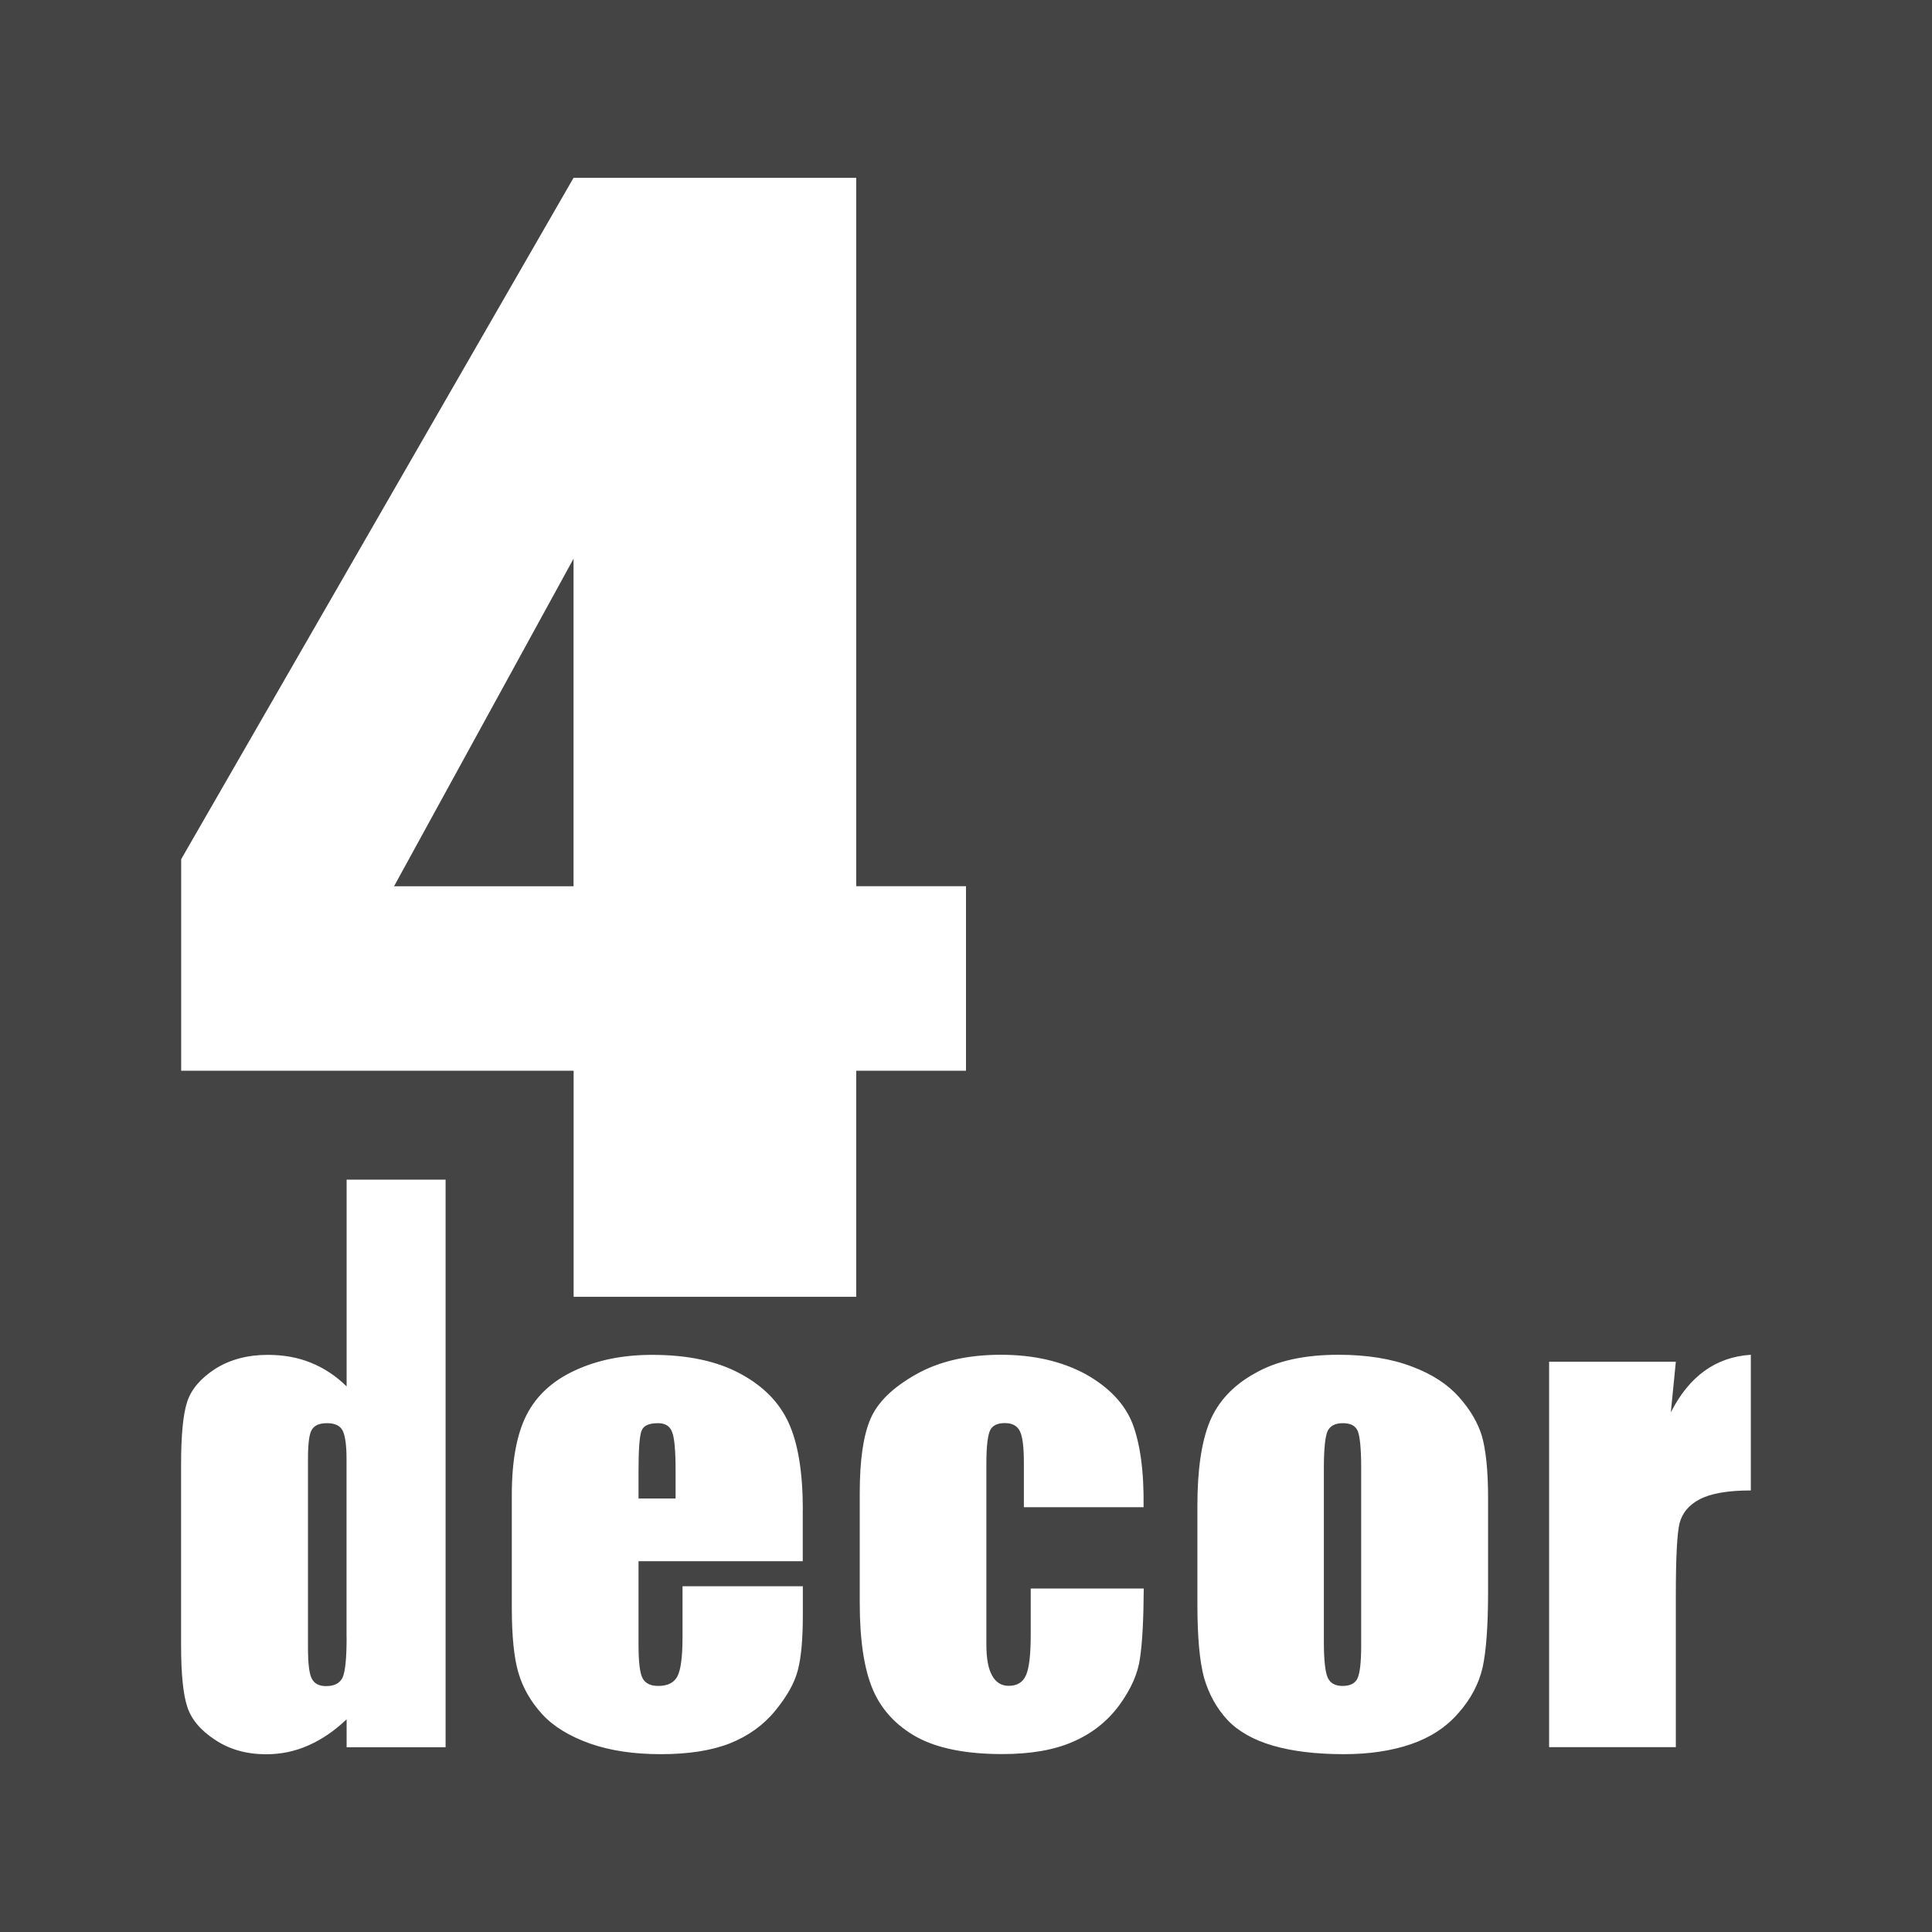
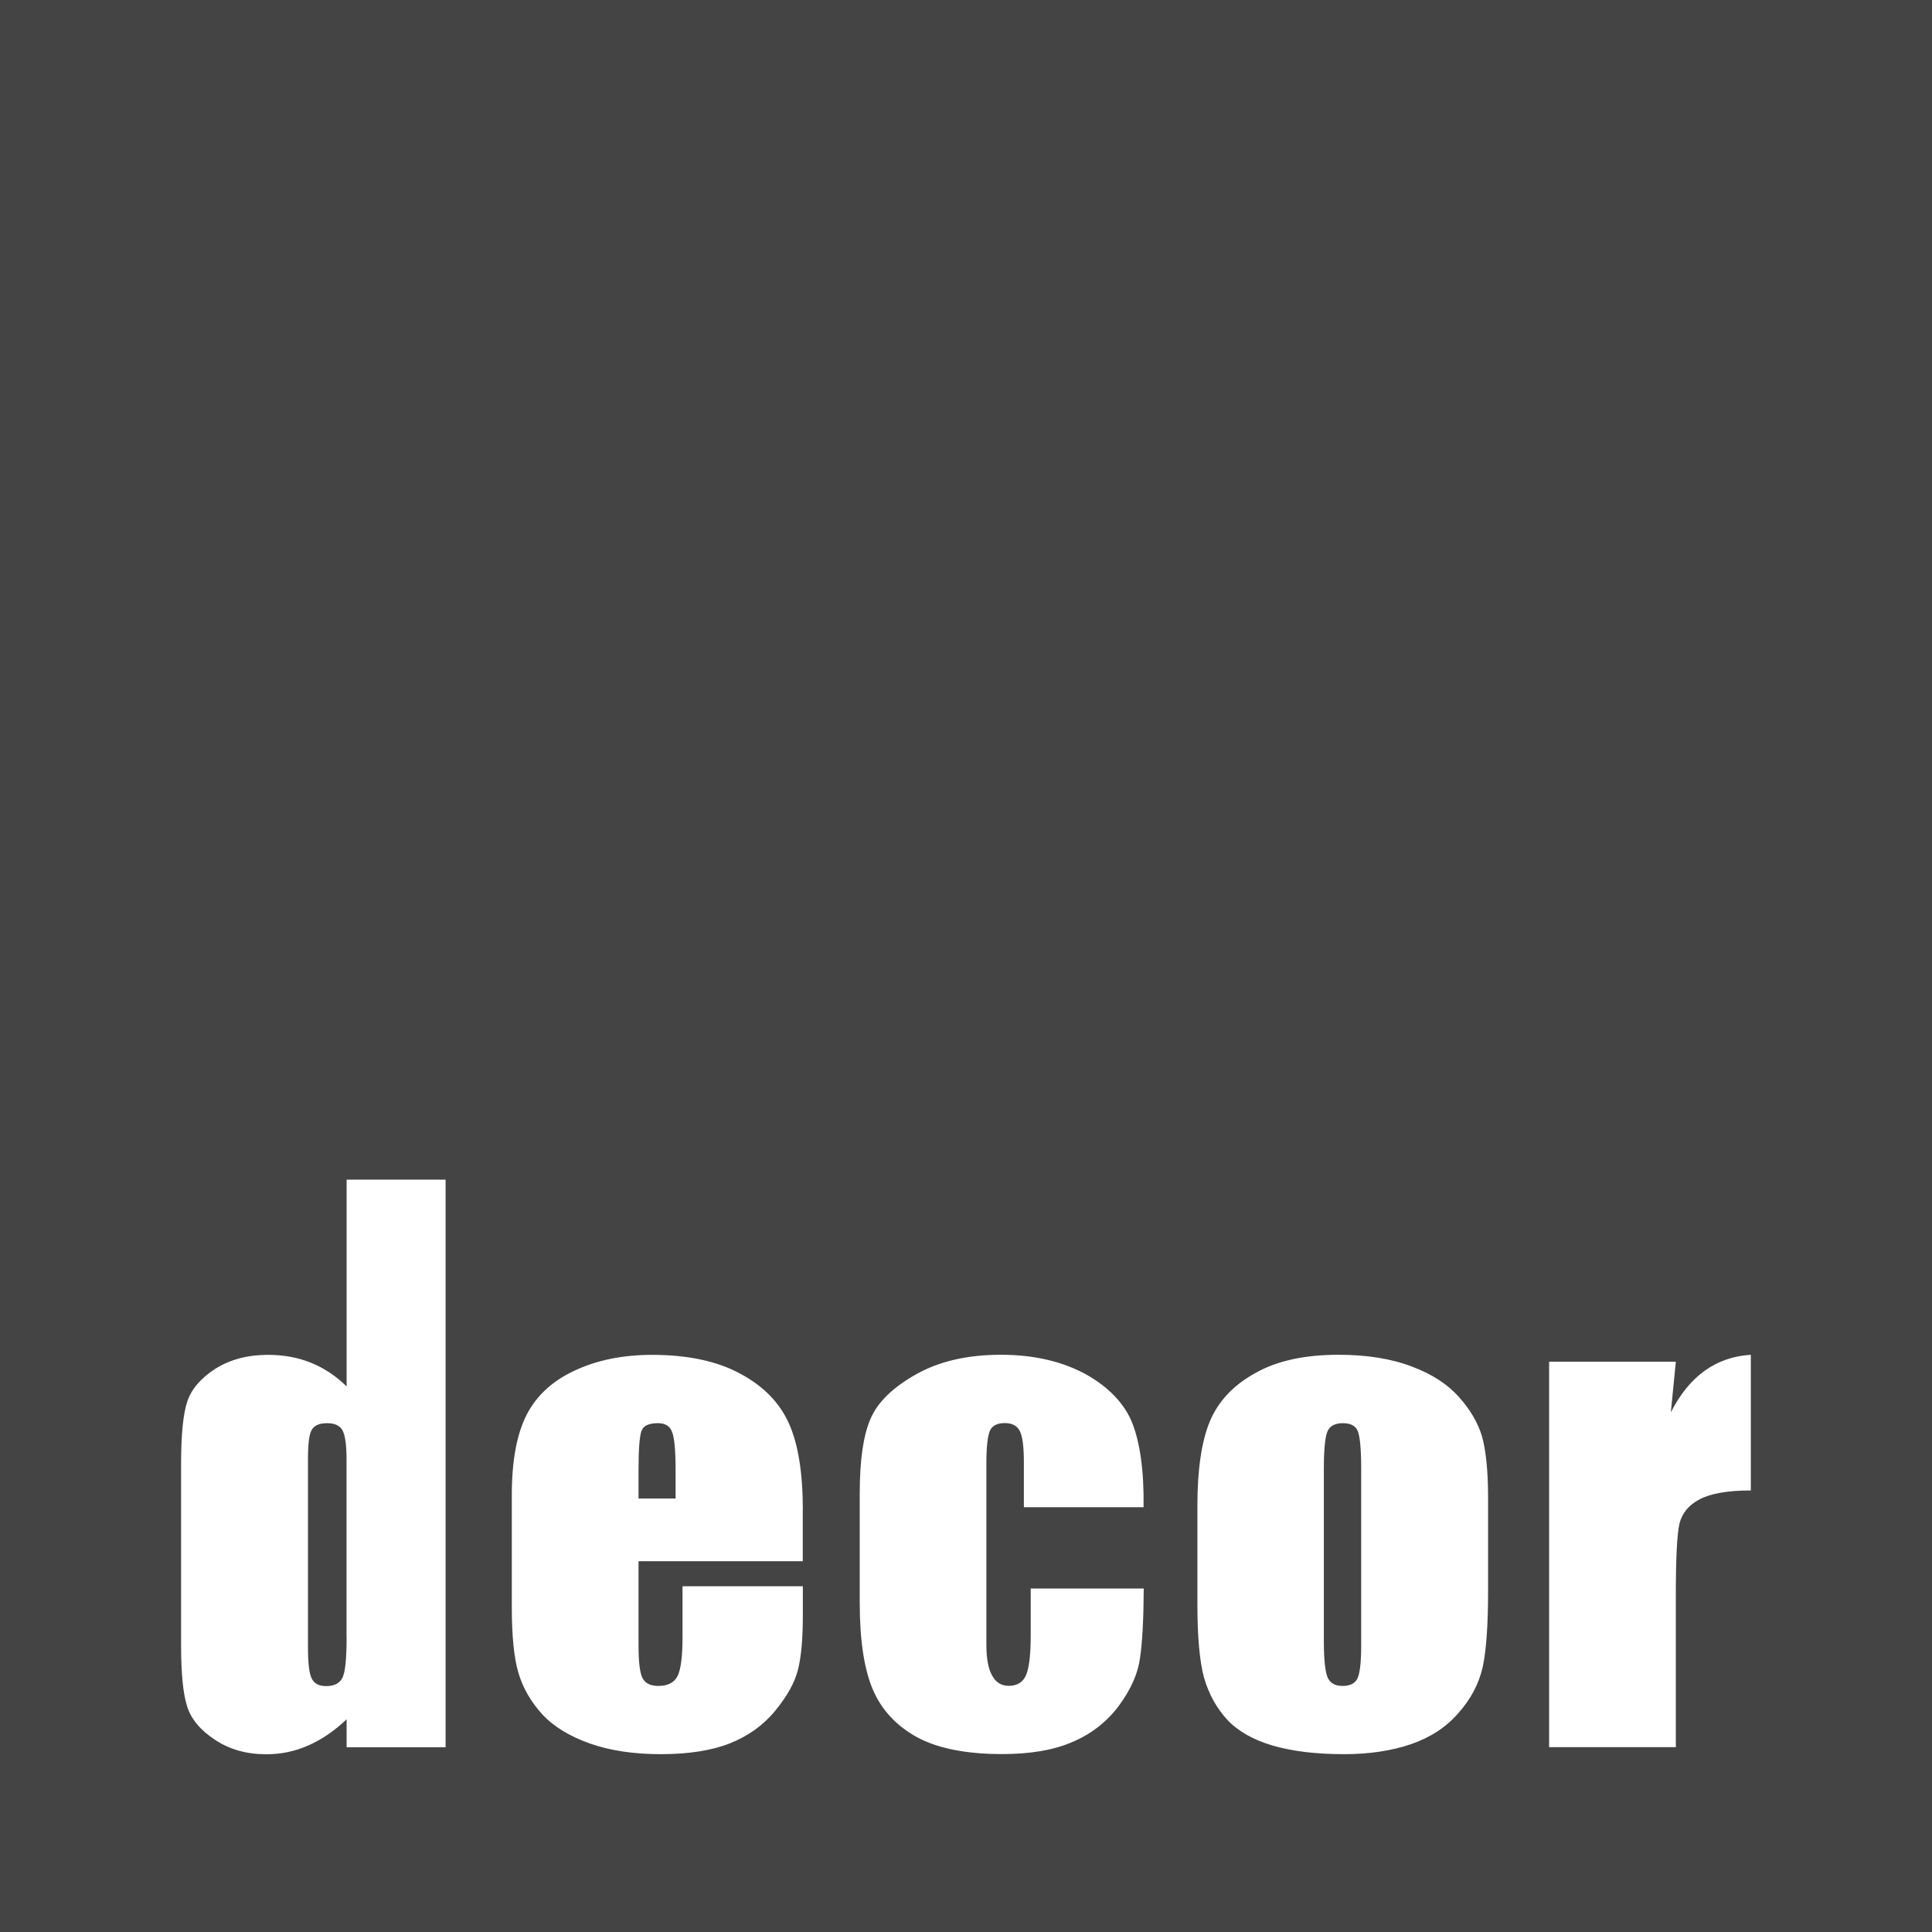
<svg xmlns="http://www.w3.org/2000/svg" version="1.1" id="Layer_1" x="0px" y="0px" width="22px" height="22px" viewBox="0 0 22 22" enable-background="new 0 0 22 22" xml:space="preserve">
  <rect fill="#444444" width="22" height="22" />
-   <path fill="#FFFFFF" d="M11,12.193v-2.102H9.75V2.025H6.531L2.063,9.784v2.409h4.469v2.574H9.75v-2.574H11z M6.531,6.362v3.73H4.487  L6.531,6.362z" />
  <g>
    <path fill="#FFFFFF" d="M3.947,13.434v2.353c-0.123-0.12-0.257-0.209-0.406-0.269c-0.149-0.061-0.313-0.09-0.492-0.09   c-0.231,0-0.431,0.054-0.598,0.159c-0.166,0.108-0.272,0.232-0.319,0.374c-0.047,0.141-0.07,0.381-0.07,0.717v2.054   c0,0.325,0.023,0.559,0.07,0.702c0.046,0.144,0.151,0.269,0.316,0.377c0.164,0.11,0.359,0.165,0.583,0.165   c0.167,0,0.326-0.032,0.479-0.1c0.153-0.067,0.297-0.165,0.437-0.298v0.318h1.127v-6.463H3.947z M3.947,18.642   c0,0.244-0.016,0.398-0.047,0.463C3.869,19.167,3.807,19.2,3.714,19.2c-0.081,0-0.135-0.028-0.164-0.086   c-0.029-0.056-0.043-0.173-0.043-0.353v-2.15c0-0.171,0.014-0.282,0.043-0.329c0.03-0.052,0.088-0.076,0.174-0.076   c0.088,0,0.147,0.027,0.177,0.083c0.029,0.057,0.045,0.163,0.045,0.322V18.642z M9.142,17.198c0-0.426-0.053-0.756-0.159-0.99   c-0.106-0.237-0.291-0.425-0.554-0.566c-0.264-0.143-0.598-0.214-1.003-0.214c-0.332,0-0.625,0.059-0.88,0.178   c-0.254,0.117-0.438,0.286-0.551,0.508c-0.112,0.222-0.167,0.524-0.167,0.909v1.281c0,0.324,0.025,0.574,0.075,0.744   c0.051,0.172,0.14,0.328,0.27,0.471c0.13,0.142,0.313,0.252,0.545,0.335c0.234,0.082,0.502,0.121,0.808,0.121   c0.314,0,0.577-0.041,0.785-0.123c0.208-0.083,0.381-0.206,0.516-0.371c0.137-0.167,0.223-0.322,0.259-0.466   c0.038-0.146,0.056-0.354,0.056-0.628v-0.324H7.772v0.58c0,0.219-0.019,0.366-0.056,0.441c-0.037,0.076-0.111,0.114-0.22,0.114   c-0.087,0-0.146-0.028-0.178-0.086c-0.032-0.058-0.047-0.186-0.047-0.384v-0.95h1.87V17.198z M7.271,17.064v-0.32   c0-0.248,0.012-0.398,0.036-0.455c0.023-0.057,0.086-0.083,0.186-0.083c0.081,0,0.135,0.032,0.16,0.1   c0.027,0.065,0.04,0.212,0.04,0.438v0.32H7.271z M12.895,16.208c-0.089-0.224-0.267-0.411-0.532-0.56   c-0.27-0.146-0.589-0.221-0.967-0.221c-0.379,0-0.701,0.074-0.965,0.223c-0.266,0.15-0.438,0.318-0.519,0.508   c-0.082,0.19-0.122,0.472-0.122,0.844v1.248c0,0.427,0.05,0.757,0.149,0.989s0.268,0.413,0.505,0.544   c0.239,0.128,0.562,0.191,0.969,0.191c0.319,0,0.588-0.045,0.804-0.14c0.217-0.093,0.393-0.233,0.528-0.416   c0.135-0.185,0.214-0.364,0.237-0.541c0.026-0.175,0.04-0.438,0.042-0.788h-1.287v0.522c0,0.226-0.017,0.381-0.053,0.463   c-0.034,0.081-0.1,0.123-0.197,0.123c-0.085,0-0.148-0.04-0.19-0.118c-0.044-0.077-0.065-0.196-0.065-0.352v-2.069   c0-0.191,0.016-0.314,0.043-0.372c0.028-0.055,0.084-0.081,0.167-0.081c0.084,0,0.141,0.03,0.172,0.093   c0.031,0.064,0.045,0.183,0.045,0.36v0.505h1.363C13.028,16.752,12.982,16.433,12.895,16.208 M16.875,16.353   c-0.046-0.151-0.133-0.301-0.26-0.443c-0.127-0.144-0.305-0.262-0.538-0.349c-0.233-0.089-0.512-0.134-0.836-0.134   c-0.385,0-0.704,0.069-0.949,0.21c-0.248,0.136-0.421,0.322-0.516,0.55c-0.094,0.229-0.141,0.549-0.141,0.956v1.124   c0,0.373,0.025,0.651,0.076,0.839c0.055,0.187,0.142,0.344,0.264,0.477c0.123,0.131,0.296,0.229,0.517,0.294   c0.223,0.065,0.492,0.098,0.813,0.098c0.286,0,0.539-0.038,0.76-0.113c0.221-0.076,0.402-0.193,0.541-0.354   c0.143-0.16,0.232-0.332,0.276-0.517c0.041-0.184,0.063-0.474,0.063-0.867v-1.075C16.945,16.736,16.918,16.506,16.875,16.353    M15.5,18.741c0,0.189-0.015,0.313-0.042,0.371s-0.085,0.086-0.17,0.086c-0.084,0-0.139-0.03-0.169-0.094   c-0.028-0.063-0.044-0.198-0.044-0.406v-1.98c0-0.226,0.016-0.367,0.044-0.425c0.03-0.059,0.087-0.087,0.173-0.087   c0.085,0,0.142,0.028,0.168,0.087c0.025,0.059,0.04,0.199,0.04,0.425V18.741z M17.64,15.506v4.389h1.443v-1.732   c0-0.426,0.014-0.699,0.042-0.816c0.03-0.117,0.105-0.21,0.229-0.274c0.125-0.066,0.318-0.101,0.583-0.101v-1.545   c-0.397,0.025-0.702,0.243-0.911,0.656l0.057-0.577L17.64,15.506L17.64,15.506z" />
  </g>
</svg>